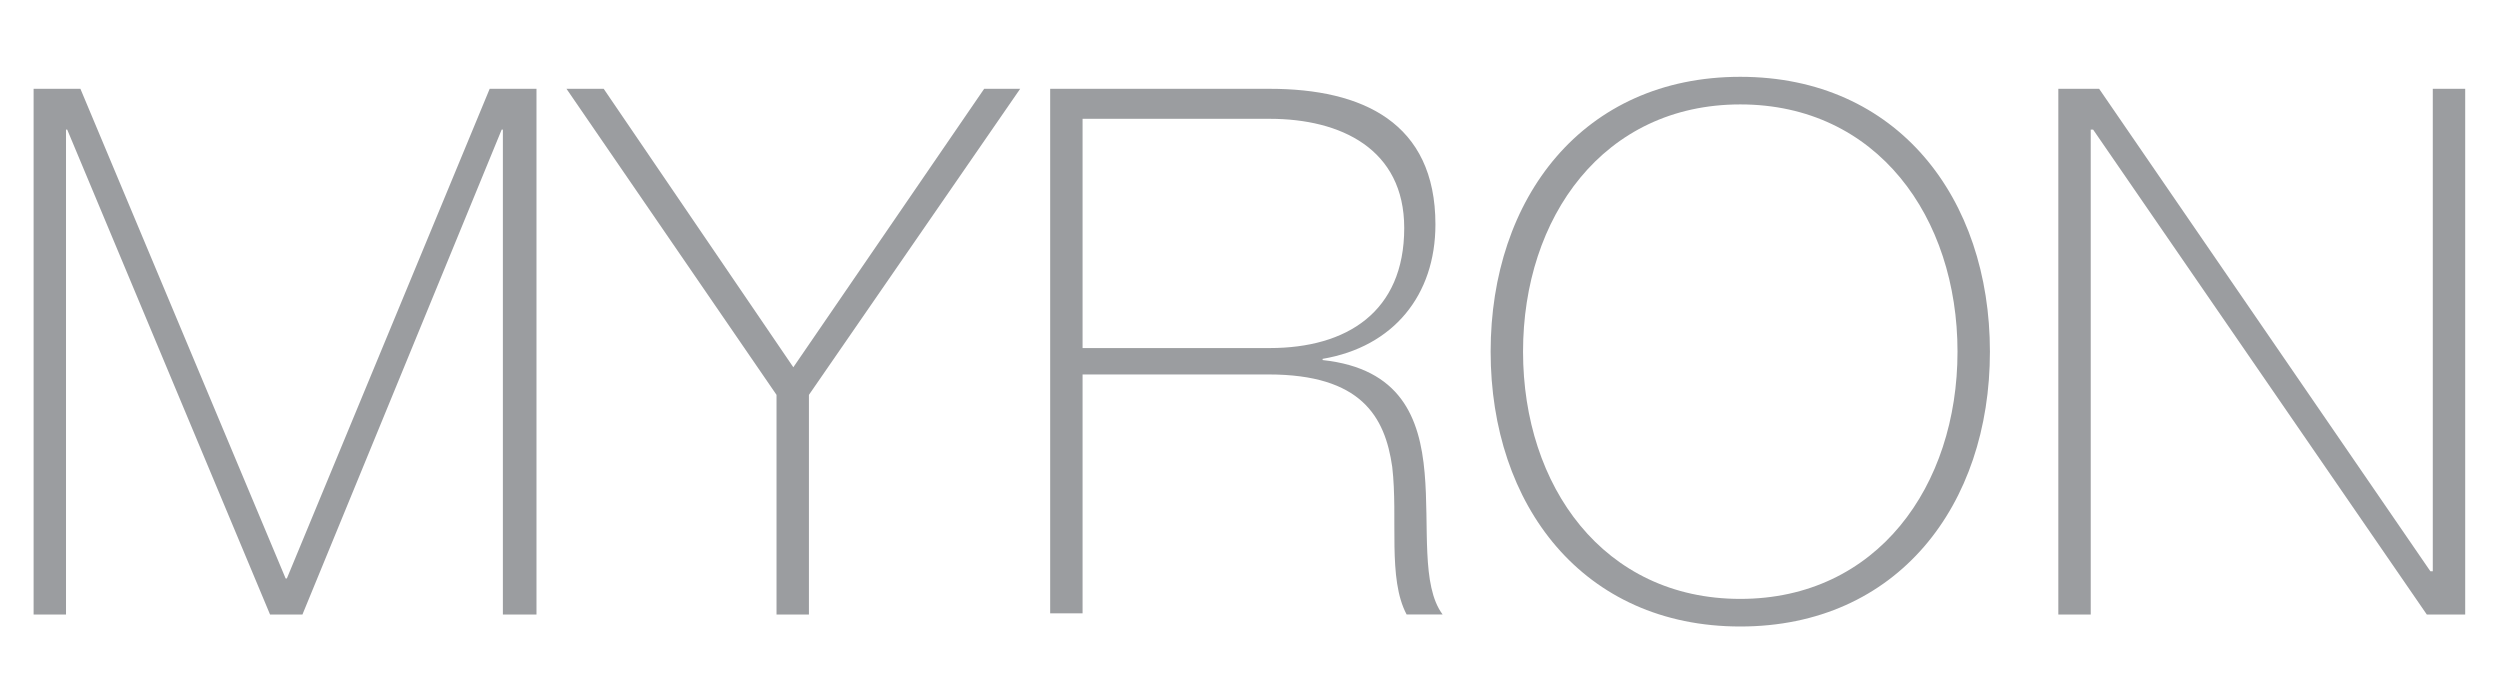
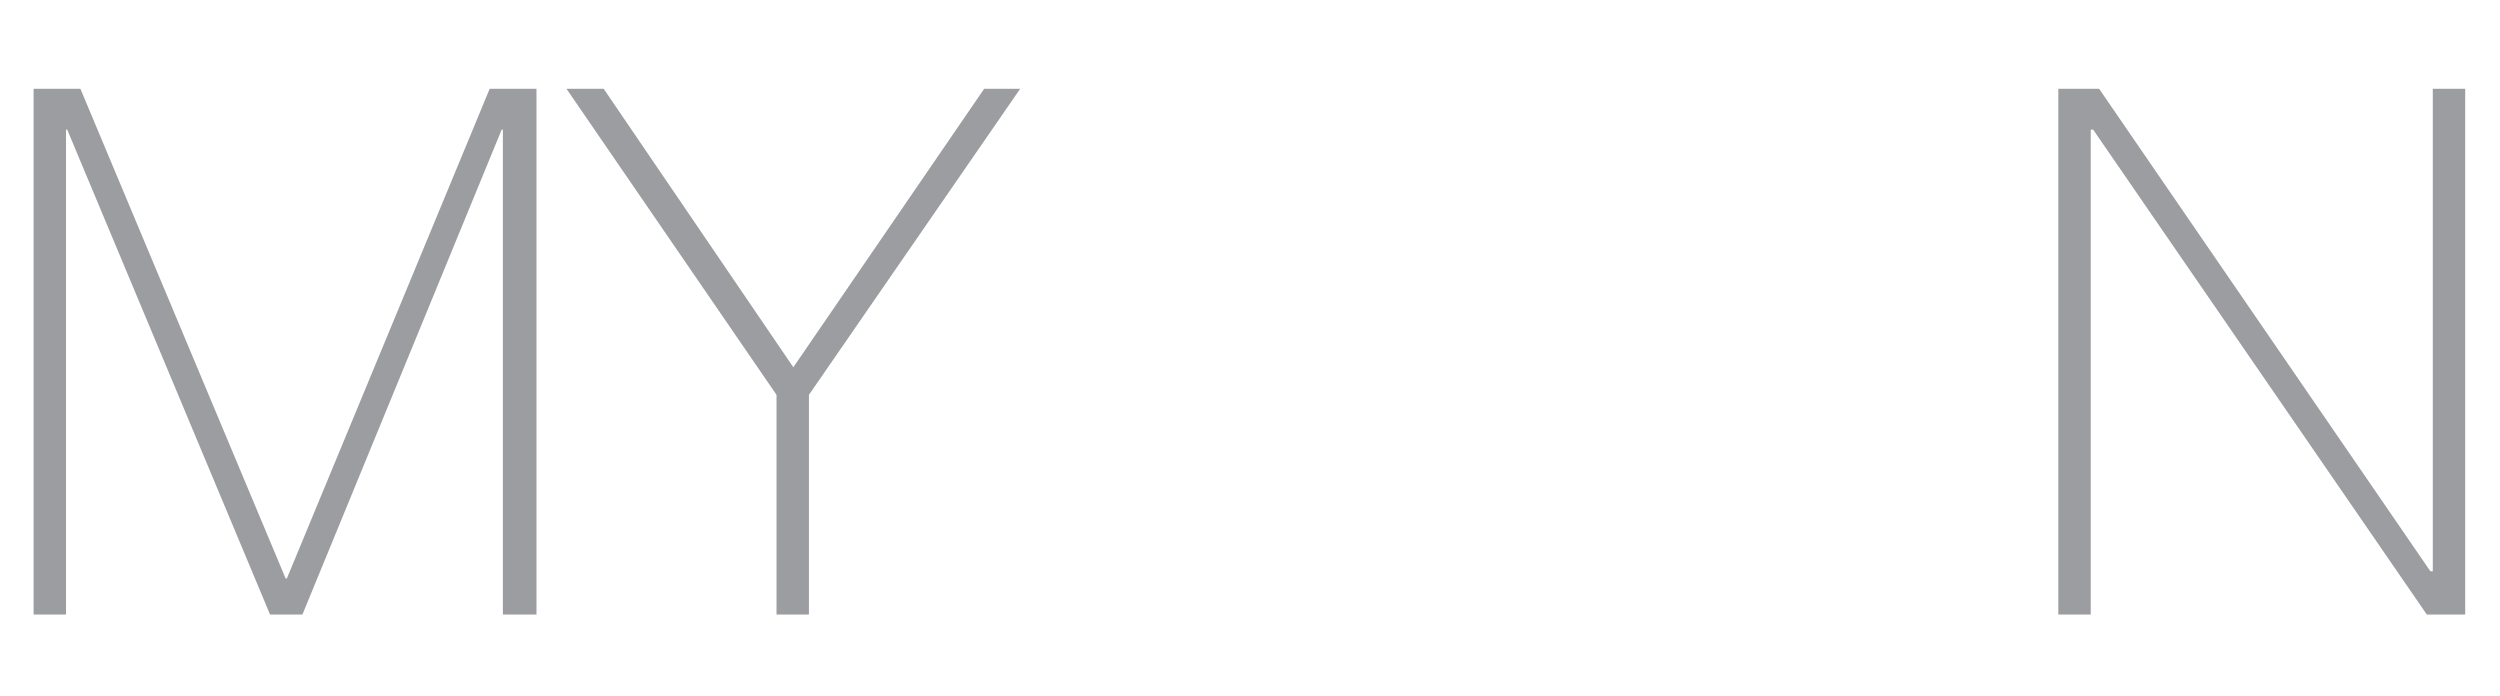
<svg xmlns="http://www.w3.org/2000/svg" version="1.1" id="Layer_1" x="0px" y="0px" viewBox="0 0 208.3 58" style="enable-background:new 0 0 208.3 58;" xml:space="preserve">
  <style type="text/css">
	.st0{fill:#9B9DA0;}
</style>
  <g>
    <polygon class="st0" points="40.8,7.4 23.9,48.2 23.8,48.2 6.7,7.4 2.8,7.4 2.8,51.2 5.5,51.2 5.5,10.8 5.6,10.8 22.5,51.2    25.2,51.2 41.8,10.8 41.9,10.8 41.9,51.2 44.7,51.2 44.7,7.4  " />
    <polygon class="st0" points="82,7.4 85,7.4 67.4,32.9 67.4,51.2 64.7,51.2 64.7,32.9 47.2,7.4 50.3,7.4 66.1,30.6  " />
-     <path class="st0" d="M105.8,29c6.4,0,11.2-3,11.2-10c0-6.6-5.3-9.1-11.2-9.1H90.2V29H105.8z M87.5,7.4h18.3   c7.7,0,13.8,2.8,13.8,11.3c0,5.9-3.5,10.2-9.4,11.2V30c6.5,0.7,8.1,4.8,8.5,9.4c0.4,4.5-0.3,9.4,1.5,11.8h-3c-1.6-3-0.7-8-1.2-12.3   c-0.6-4.2-2.6-7.7-10.3-7.7H90.2v19.9h-2.7V7.4z" />
-     <path class="st0" d="M145,49.9c11.4,0,18.1-9.4,18.1-20.6S156.4,8.7,145,8.7c-11.4,0-18.1,9.4-18.1,20.6S133.6,49.9,145,49.9    M145,52.2c-13.1,0-20.8-10.1-20.8-22.9S131.9,6.4,145,6.4s20.8,10.1,20.8,22.9S158.1,52.2,145,52.2" />
    <polygon class="st0" points="202.7,7.4 202.7,47.6 202.5,47.6 174.9,7.4 171.5,7.4 171.5,51.2 174.2,51.2 174.2,10.8 174.4,10.8    202.2,51.2 205.4,51.2 205.4,7.4  " />
  </g>
</svg>